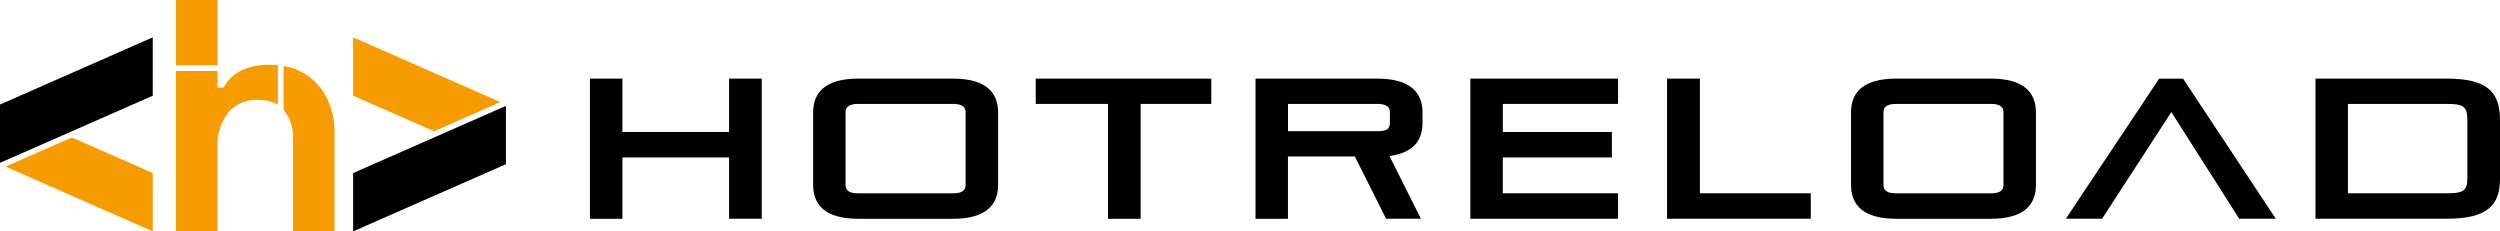
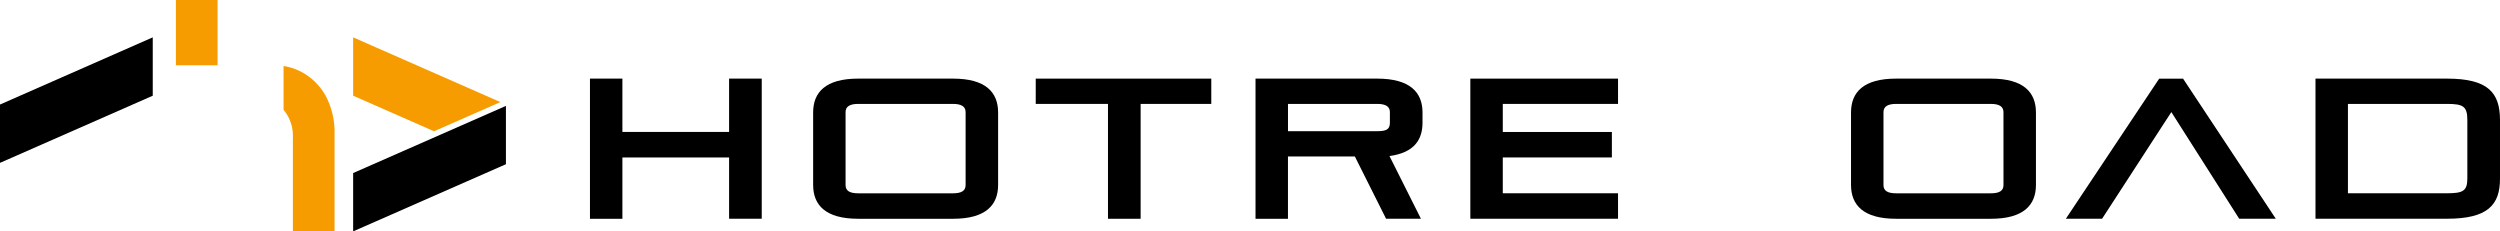
<svg xmlns="http://www.w3.org/2000/svg" id="Logotipo-horizontal_preto-laranja" width="500" height="46.286" viewBox="0 0 500 46.286">
  <g id="Layer_1">
    <g id="Group_8" data-name="Group 8">
      <g id="Group_5" data-name="Group 5" transform="translate(117.992 15.724)">
        <path id="Path_16" data-name="Path 16" d="M224.957,54.3V42.036H203.618V54.3H197.13V26.27h6.488V36.936h21.338V26.27h6.53V54.294h-6.53Z" transform="translate(-197.13 -26.27)" />
        <path id="Path_17" data-name="Path 17" d="M280.706,54.3c-6.53,0-9-2.747-9-6.77V33.04c0-4.022,2.466-6.77,9-6.77H299.7c6.53,0,9,2.747,9,6.77V47.531c0,4.022-2.466,6.77-9,6.77ZM302.2,32.962c0-1.113-.874-1.634-2.508-1.634H280.7c-1.634,0-2.508.515-2.508,1.634V47.572c0,1.155.874,1.634,2.508,1.634h18.992c1.634,0,2.508-.479,2.508-1.634Z" transform="translate(-227.07 -26.27)" />
        <path id="Path_18" data-name="Path 18" d="M360.529,54.3V31.328H346.08V26.27h35.111v5.058H367.059V54.3Z" transform="translate(-256.926 -26.27)" />
        <path id="Path_19" data-name="Path 19" d="M445.635,54.3l-6.249-12.462H426.008V54.3H419.52V26.27h24.361c6.53,0,9.038,2.747,9.038,6.77v2.029c0,3.346-1.592,6.009-6.608,6.686l6.291,12.54h-6.967Zm.76-21.338c0-1.113-.874-1.634-2.508-1.634H426.014v5.453h17.873c1.712,0,2.508-.317,2.508-1.67Z" transform="translate(-286.408 -26.27)" />
        <path id="Path_20" data-name="Path 20" d="M491.3,54.3V26.27h29.539v5.058h-23.05v5.614h21.817v5.094H497.788V49.2h23.05v5.094H491.3Z" transform="translate(-315.224 -26.27)" />
-         <path id="Path_21" data-name="Path 21" d="M557.03,54.3V26.27H563.6V49.2h22.176v5.094H557.036Z" transform="translate(-341.611 -26.27)" />
        <path id="Path_22" data-name="Path 22" d="M627.5,54.3c-6.53,0-9-2.747-9-6.77V33.04c0-4.022,2.466-6.77,9-6.77h18.986c6.53,0,9,2.747,9,6.77V47.531c0,4.022-2.466,6.77-9,6.77ZM648.99,32.962c0-1.113-.874-1.634-2.508-1.634H627.5c-1.634,0-2.508.515-2.508,1.634V47.572c0,1.155.874,1.634,2.508,1.634h18.986c1.634,0,2.508-.479,2.508-1.634Z" transform="translate(-366.288 -26.27)" />
        <path id="Path_23" data-name="Path 23" d="M724.954,54.3,711.379,32.966,697.528,54.3H690.28L708.949,26.28h4.776L732.274,54.3h-7.326Z" transform="translate(-395.104 -26.274)" />
        <path id="Path_24" data-name="Path 24" d="M773.7,54.3V26.27h26.312c8.122,0,10.588,2.747,10.588,8.278V46.292c0,5.255-2.466,8-10.588,8H773.7Zm30.37-19.746c0-2.747-.838-3.226-4.058-3.226H780.188V49.2h19.824c3.226,0,4.058-.479,4.058-2.987V34.548Z" transform="translate(-428.593 -26.27)" />
      </g>
      <g id="Group_7" data-name="Group 7">
        <path id="Path_25" data-name="Path 25" d="M0,25.917V37.583L30.55,24.152V12.48Z" transform="translate(0 -5.01)" />
        <g id="Group_6" data-name="Group 6" transform="translate(35.177)">
-           <path id="Path_26" data-name="Path 26" d="M79.169,21.734c-.467-.042-.934-.084-1.425-.084a14.1,14.1,0,0,0-4.794.694,8.662,8.662,0,0,0-3,1.754,7.747,7.747,0,0,0-1.652,2.119H67.1V22.889H58.77V54.977H67.1V38.32a10.817,10.817,0,0,1,2.113-7.1,7.318,7.318,0,0,1,5.95-2.544,7.881,7.881,0,0,1,4,.952V21.746Z" transform="translate(-58.77 -8.691)" fill="#f79c00" />
          <path id="Path_27" data-name="Path 27" d="M103.363,28.393A11.939,11.939,0,0,0,98.9,23.568,11.406,11.406,0,0,0,94.75,22.06v8.763a8.073,8.073,0,0,1,1.867,5.4V55.136h8.332V35.569a15.4,15.4,0,0,0-1.586-7.171Z" transform="translate(-73.214 -8.856)" fill="#f79c00" />
          <rect id="Rectangle_2" data-name="Rectangle 2" width="8.332" height="13.054" transform="translate(0.006)" fill="#f79c00" />
        </g>
        <path id="Path_28" data-name="Path 28" d="M148.556,47.046,118,60.477V48.812L148.556,35.38Z" transform="translate(-47.371 -14.203)" />
-         <path id="Path_29" data-name="Path 29" d="M1.85,51.77,31.293,64.717V53.051L15.12,45.94Z" transform="translate(-0.743 -18.443)" fill="#f79c00" />
        <path id="Path_30" data-name="Path 30" d="M147.443,25.427,118,12.48V24.152l16.179,7.111Z" transform="translate(-47.371 -5.01)" fill="#f79c00" />
      </g>
    </g>
  </g>
</svg>